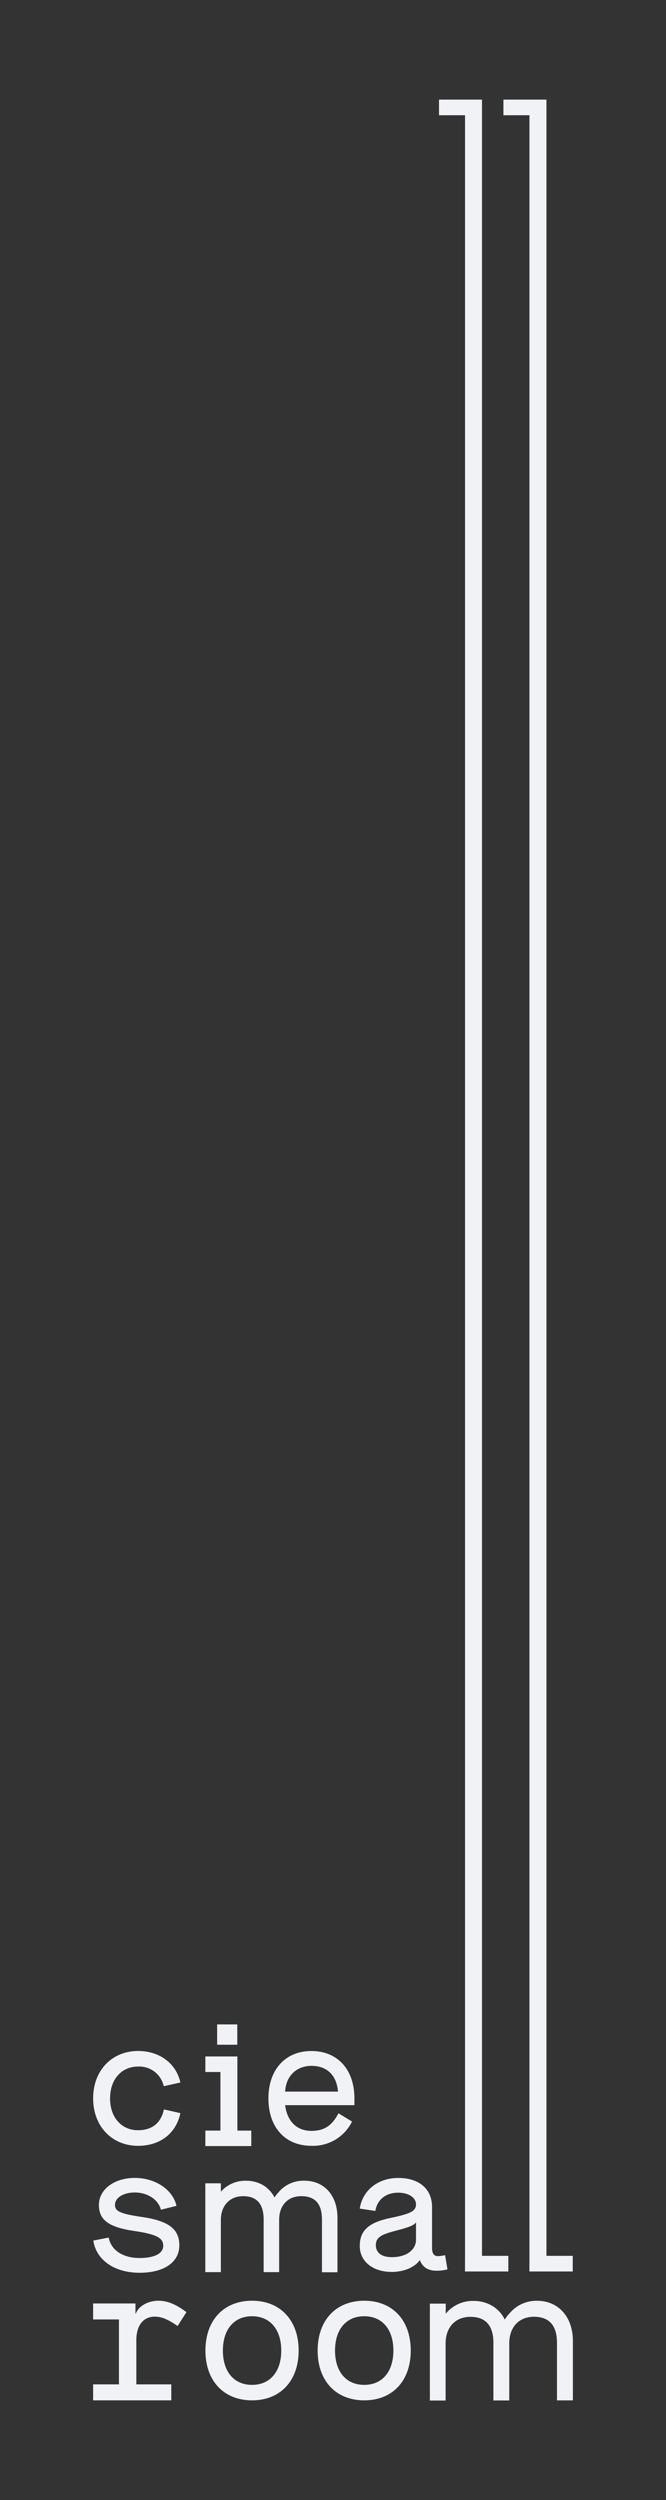
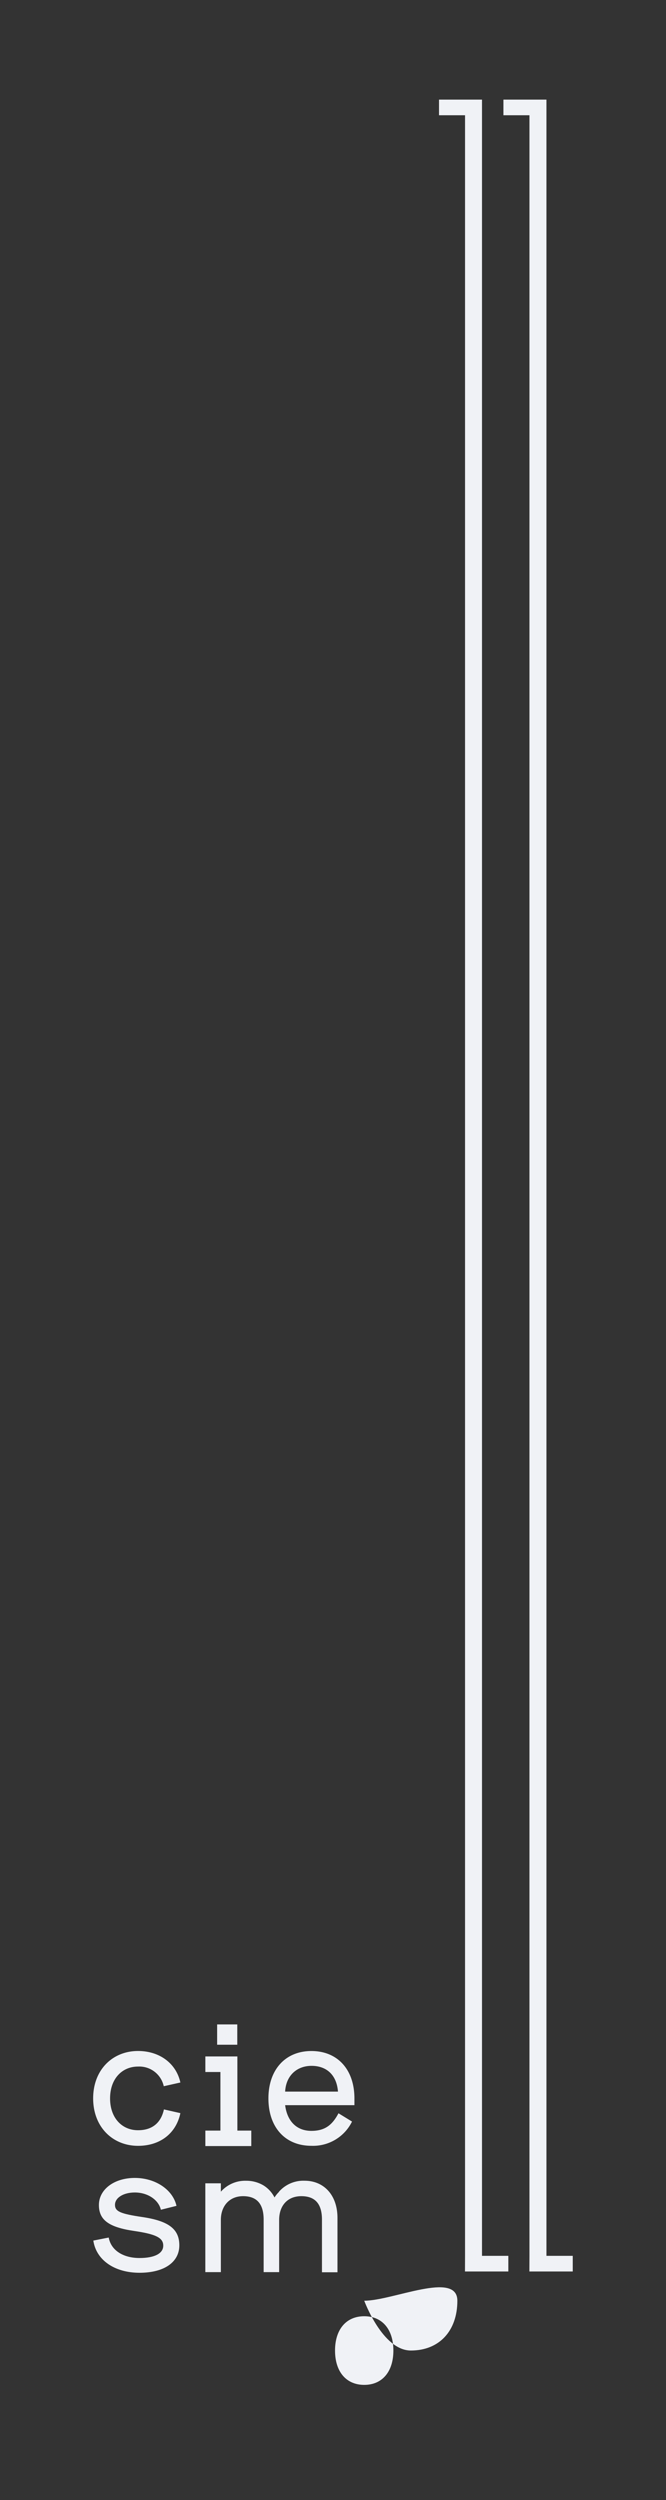
<svg xmlns="http://www.w3.org/2000/svg" id="Calque_1" data-name="Calque 1" viewBox="0 0 196.76 738.57">
  <rect x="0" y="0" width="196.76" height="738.57" fill="#333333" stroke="none" />
  <defs>
    <style>.cls-1{fill:#f0f2f6;}</style>
  </defs>
  <path class="cls-1" d="M27.52,619.91c0-8.46,5.75-14,13.26-14,6.3,0,11.25,3.6,12.51,9.31l-4.91,1.1a7.4,7.4,0,0,0-7.6-5.81c-4.71,0-8.26,3.6-8.26,9.41s3.55,9.4,8.26,9.4c4,0,6.75-2,7.65-6.15l4.86,1.1c-1.26,6-6,9.66-12.51,9.66C33.27,633.92,27.52,628.36,27.52,619.91Z" />
  <path class="cls-1" d="M60.67,629.43h4.45V612.12H60.67v-4.6h9.46v21.91h4.11V634H60.67Zm3.48-31.37H70.1v6H64.15Z" />
  <path class="cls-1" d="M92,629.51c4.06,0,6.21-1.8,8-5.2l4,2.45a12.82,12.82,0,0,1-12,7.16c-7.8,0-12.7-5.51-12.7-14s5-14,12.7-14,12.71,5.45,12.71,14v2H84.24C84.84,626.66,87.64,629.51,92,629.51Zm-7.8-11.6H99.85c-.4-5.06-3.5-7.61-7.81-7.61S84.49,613.16,84.24,617.91Z" />
  <path class="cls-1" d="M27.57,661.92l4.55-.9c.65,3.7,4.16,6.05,9.11,6.05,4.45,0,7-1.35,7-3.65s-2.1-3.4-8.65-4.35c-7.46-1.1-10.36-3.25-10.36-7.66,0-4.6,4.5-8,10.61-8s11.25,3.5,12.31,8.25l-4.61,1.15c-.7-2.95-3.9-5.1-7.7-5.1-3.36,0-5.86,1.55-5.86,3.65,0,1.95,1.6,2.65,8.11,3.61,7.75,1.15,10.9,3.55,10.9,8.35,0,5-4.5,8.11-11.75,8.11C33.82,671.43,28.42,667.67,27.57,661.92Z" />
-   <path class="cls-1" d="M132.2,670.42a11.8,11.8,0,0,1-3.3.4c-2.45,0-4.15-1.1-4.85-3.15-1.5,2.1-4.61,3.51-8.31,3.51-5.6,0-9.45-3.11-9.45-7.66s2.6-6.95,9.15-8.3c6-1.26,7.46-2.06,7.46-4s-2.1-3.45-5.26-3.45c-3.85,0-6.25,2.25-6.75,5.4l-4.6-.7c.8-5.4,5.4-9.05,11.35-9.05,6.21,0,10,3.25,10,8.6v12c0,1.6.45,2.5,1.8,2.5a11.27,11.27,0,0,0,2.05-.3Zm-9.3-13.9c-.6.9-2,1.45-6.21,2.55s-5.65,2-5.65,4.2,1.65,3.55,4.75,3.55c4.21,0,7.11-2.1,7.11-5.15Z" />
-   <path class="cls-1" d="M45.73,684.39c2,0,3.81.76,6.74,2.77l2.61-4.1c-3.21-2.38-5.63-3.37-8.36-3.37s-5.42,1.37-6.4,3.35l-.3.6V680.5H27.51v4.72h7.63V704.4H27.51v4.72h23.1V704.4H40.28V691.32C40.28,687,42.33,684.39,45.73,684.39Z" />
-   <path class="cls-1" d="M74.46,679.69c-8.36,0-13.77,5.77-13.77,14.72s5.41,14.71,13.77,14.71,13.77-5.77,13.77-14.71S82.82,679.69,74.46,679.69Zm0,24.86c-5.31,0-8.61-3.88-8.61-10.14s3.3-10.14,8.61-10.14,8.63,3.89,8.63,10.14S79.77,704.55,74.46,704.55Z" />
-   <path class="cls-1" d="M107.61,679.69c-8.37,0-13.77,5.77-13.77,14.72s5.4,14.71,13.77,14.71,13.74-5.77,13.74-14.71S116,679.69,107.61,679.69Zm0,24.86c-5.32,0-8.63-3.88-8.63-10.14s3.31-10.14,8.63-10.14,8.61,3.89,8.61,10.14S112.92,704.55,107.61,704.55Z" />
-   <path class="cls-1" d="M169.25,691.57v17.56h-4.7v-17c0-5.12-2.28-7.7-6.79-7.7s-7.31,3.14-7.31,7.84v16.88h-4.68v-17c0-5.12-2.3-7.7-6.79-7.7s-7.33,3.14-7.33,7.84v16.88H127V680.55h4.68v3l.28-.35a10.31,10.31,0,0,1,8-3.45,10.57,10.57,0,0,1,5.54,1.5A9.51,9.51,0,0,1,149,685l.12.23.16-.21a9.17,9.17,0,0,1,1.42-1.77l.07-.09a10.3,10.3,0,0,1,8-3.45C165,679.75,169.25,684.5,169.25,691.57Z" />
+   <path class="cls-1" d="M107.61,679.69s5.4,14.71,13.77,14.71,13.74-5.77,13.74-14.71S116,679.69,107.61,679.69Zm0,24.86c-5.32,0-8.63-3.88-8.63-10.14s3.31-10.14,8.63-10.14,8.61,3.89,8.61,10.14S112.92,704.55,107.61,704.55Z" />
  <path class="cls-1" d="M99.7,655.22v16.06H95.12V655.72c0-4.5-1.9-6.92-6.08-6.92s-6.57,2.89-6.57,7v15.44H77.89V655.72c0-4.5-1.9-6.92-6.08-6.92-4,0-6.56,2.89-6.56,7v15.44H60.66V645h4.59v2.48a9.58,9.58,0,0,1,7.48-3.23,9.81,9.81,0,0,1,5.16,1.4,8.93,8.93,0,0,1,3.21,3.53,8.91,8.91,0,0,1,1.32-1.64l0-.06A9.61,9.61,0,0,1,90,644.24C95.66,644.24,99.7,648.46,99.7,655.22Z" />
  <path class="cls-1" d="M137.37,671.05h12.81v-4.62H142.4v-637H129.7v4.62h7.69V666.43h0Z" />
  <path class="cls-1" d="M156.4,671.05h12.81v-4.62h-7.77v-637H148.73v4.62h7.69V666.43h0Z" />
</svg>